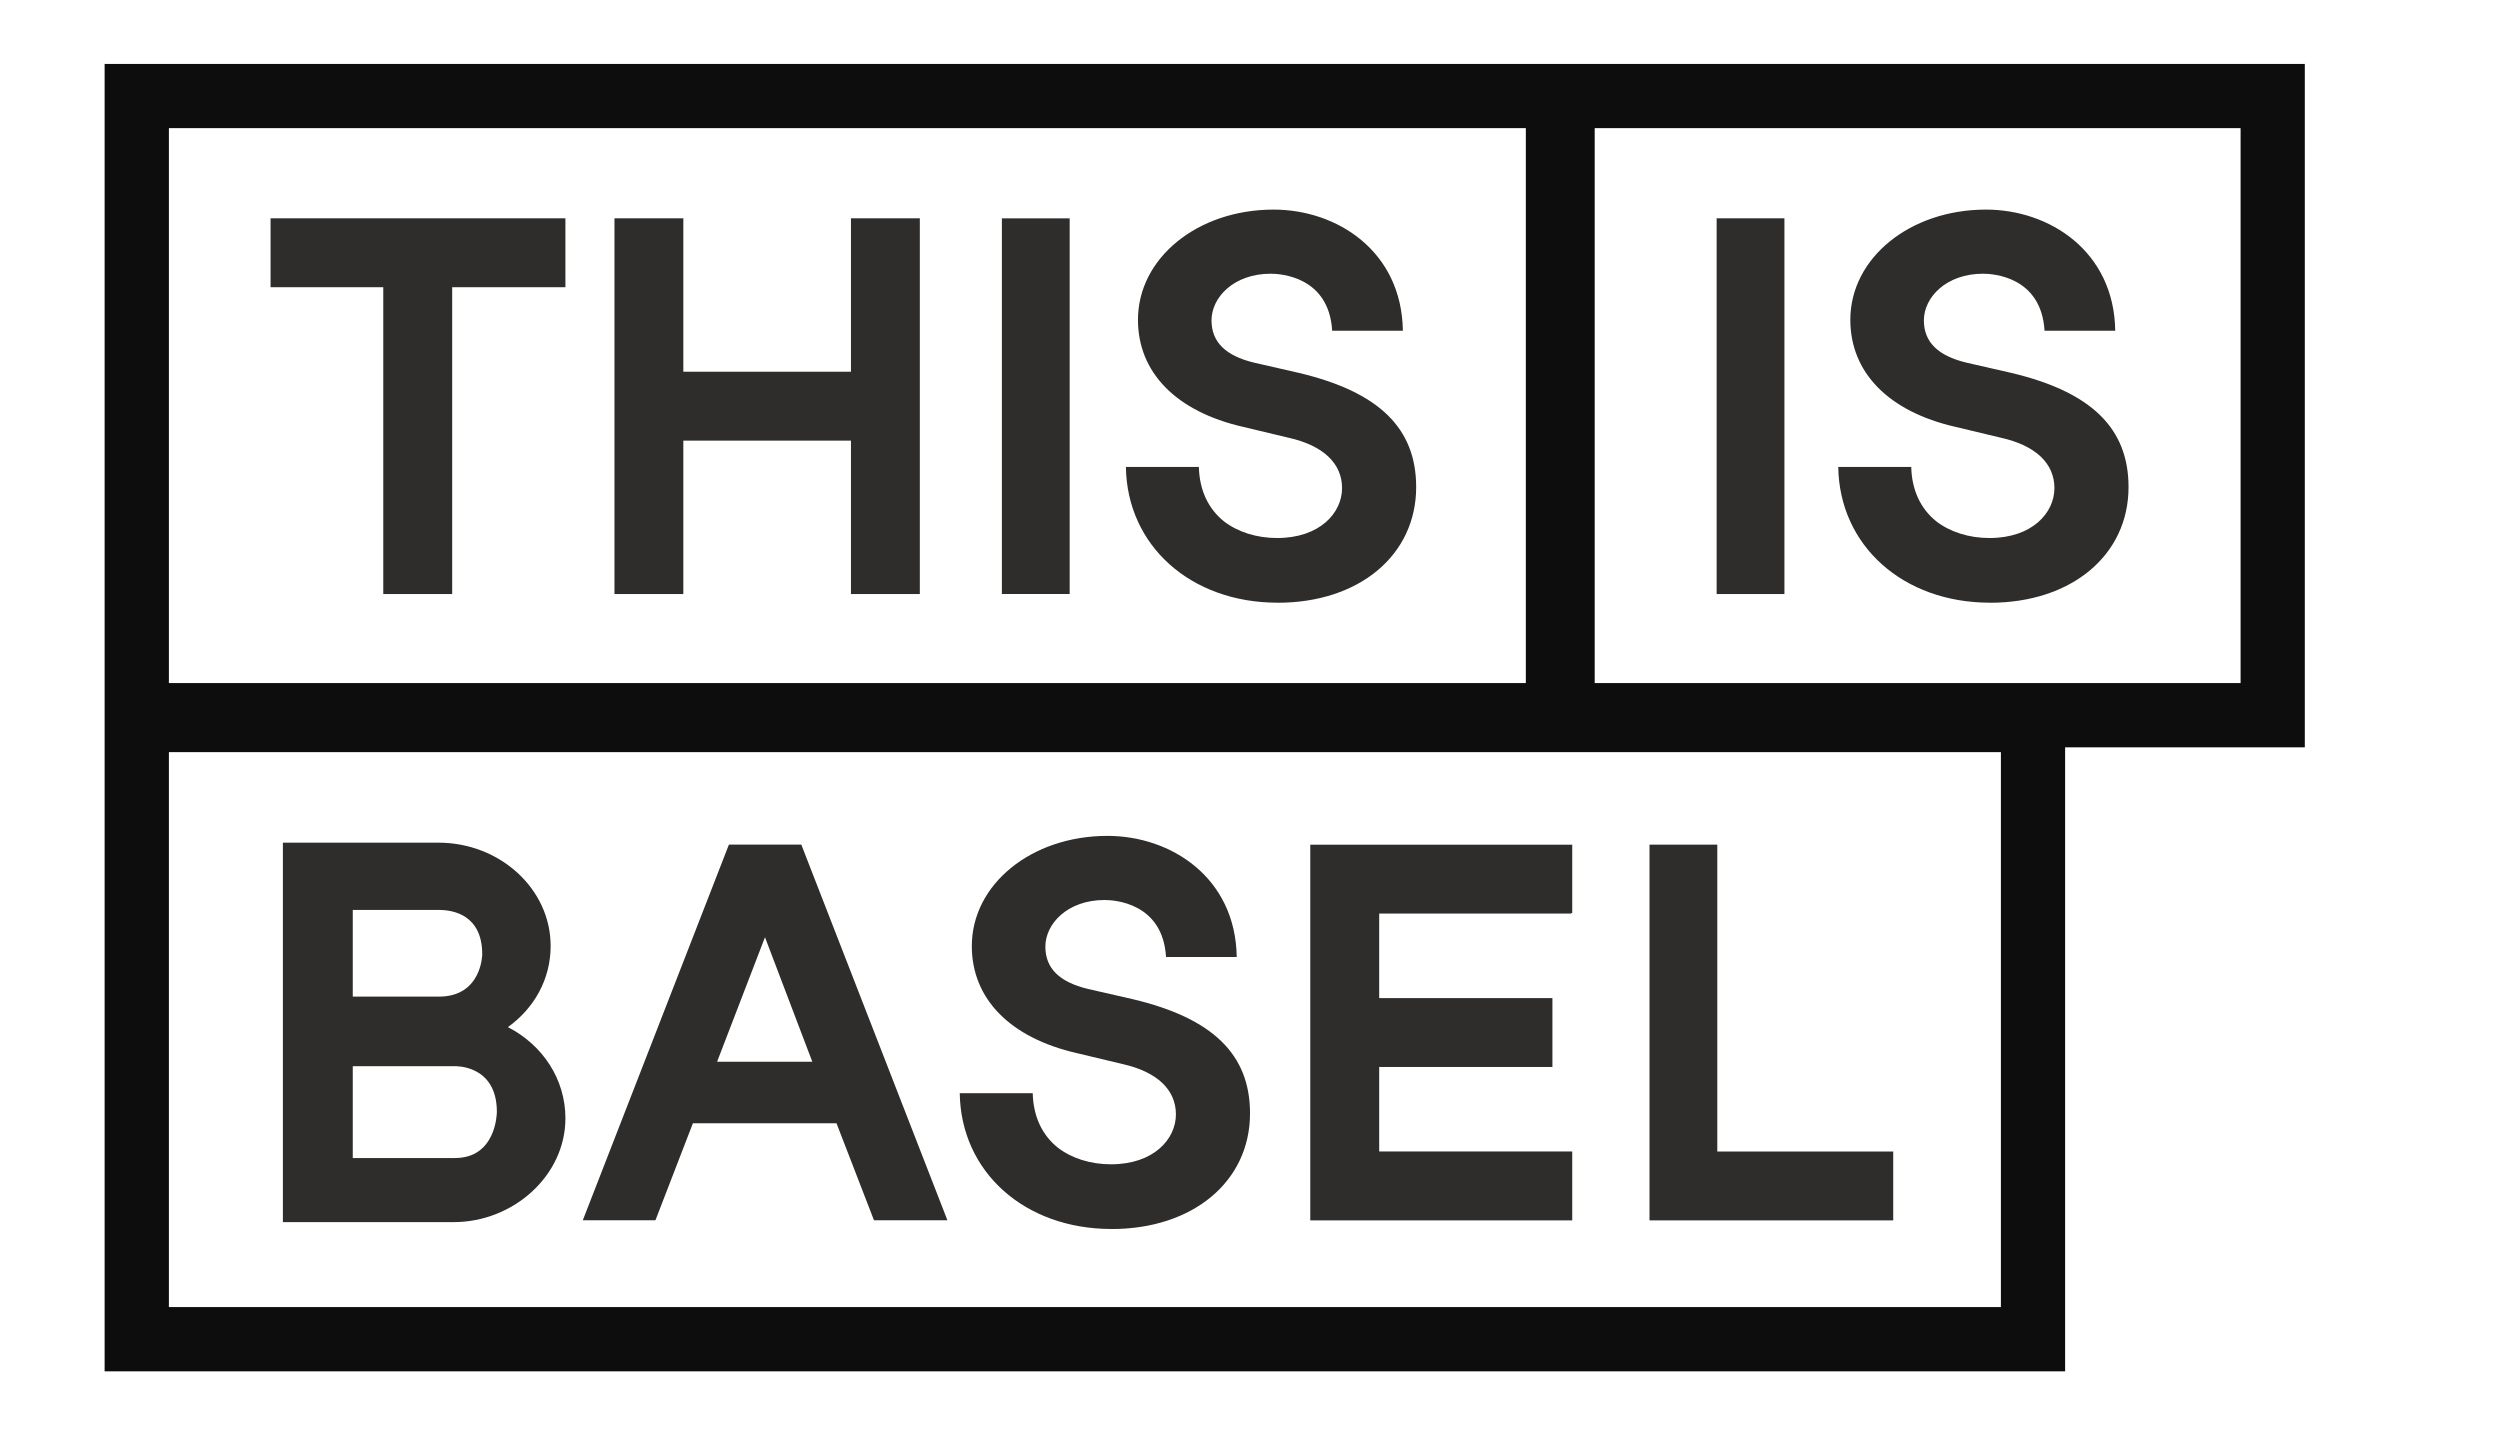
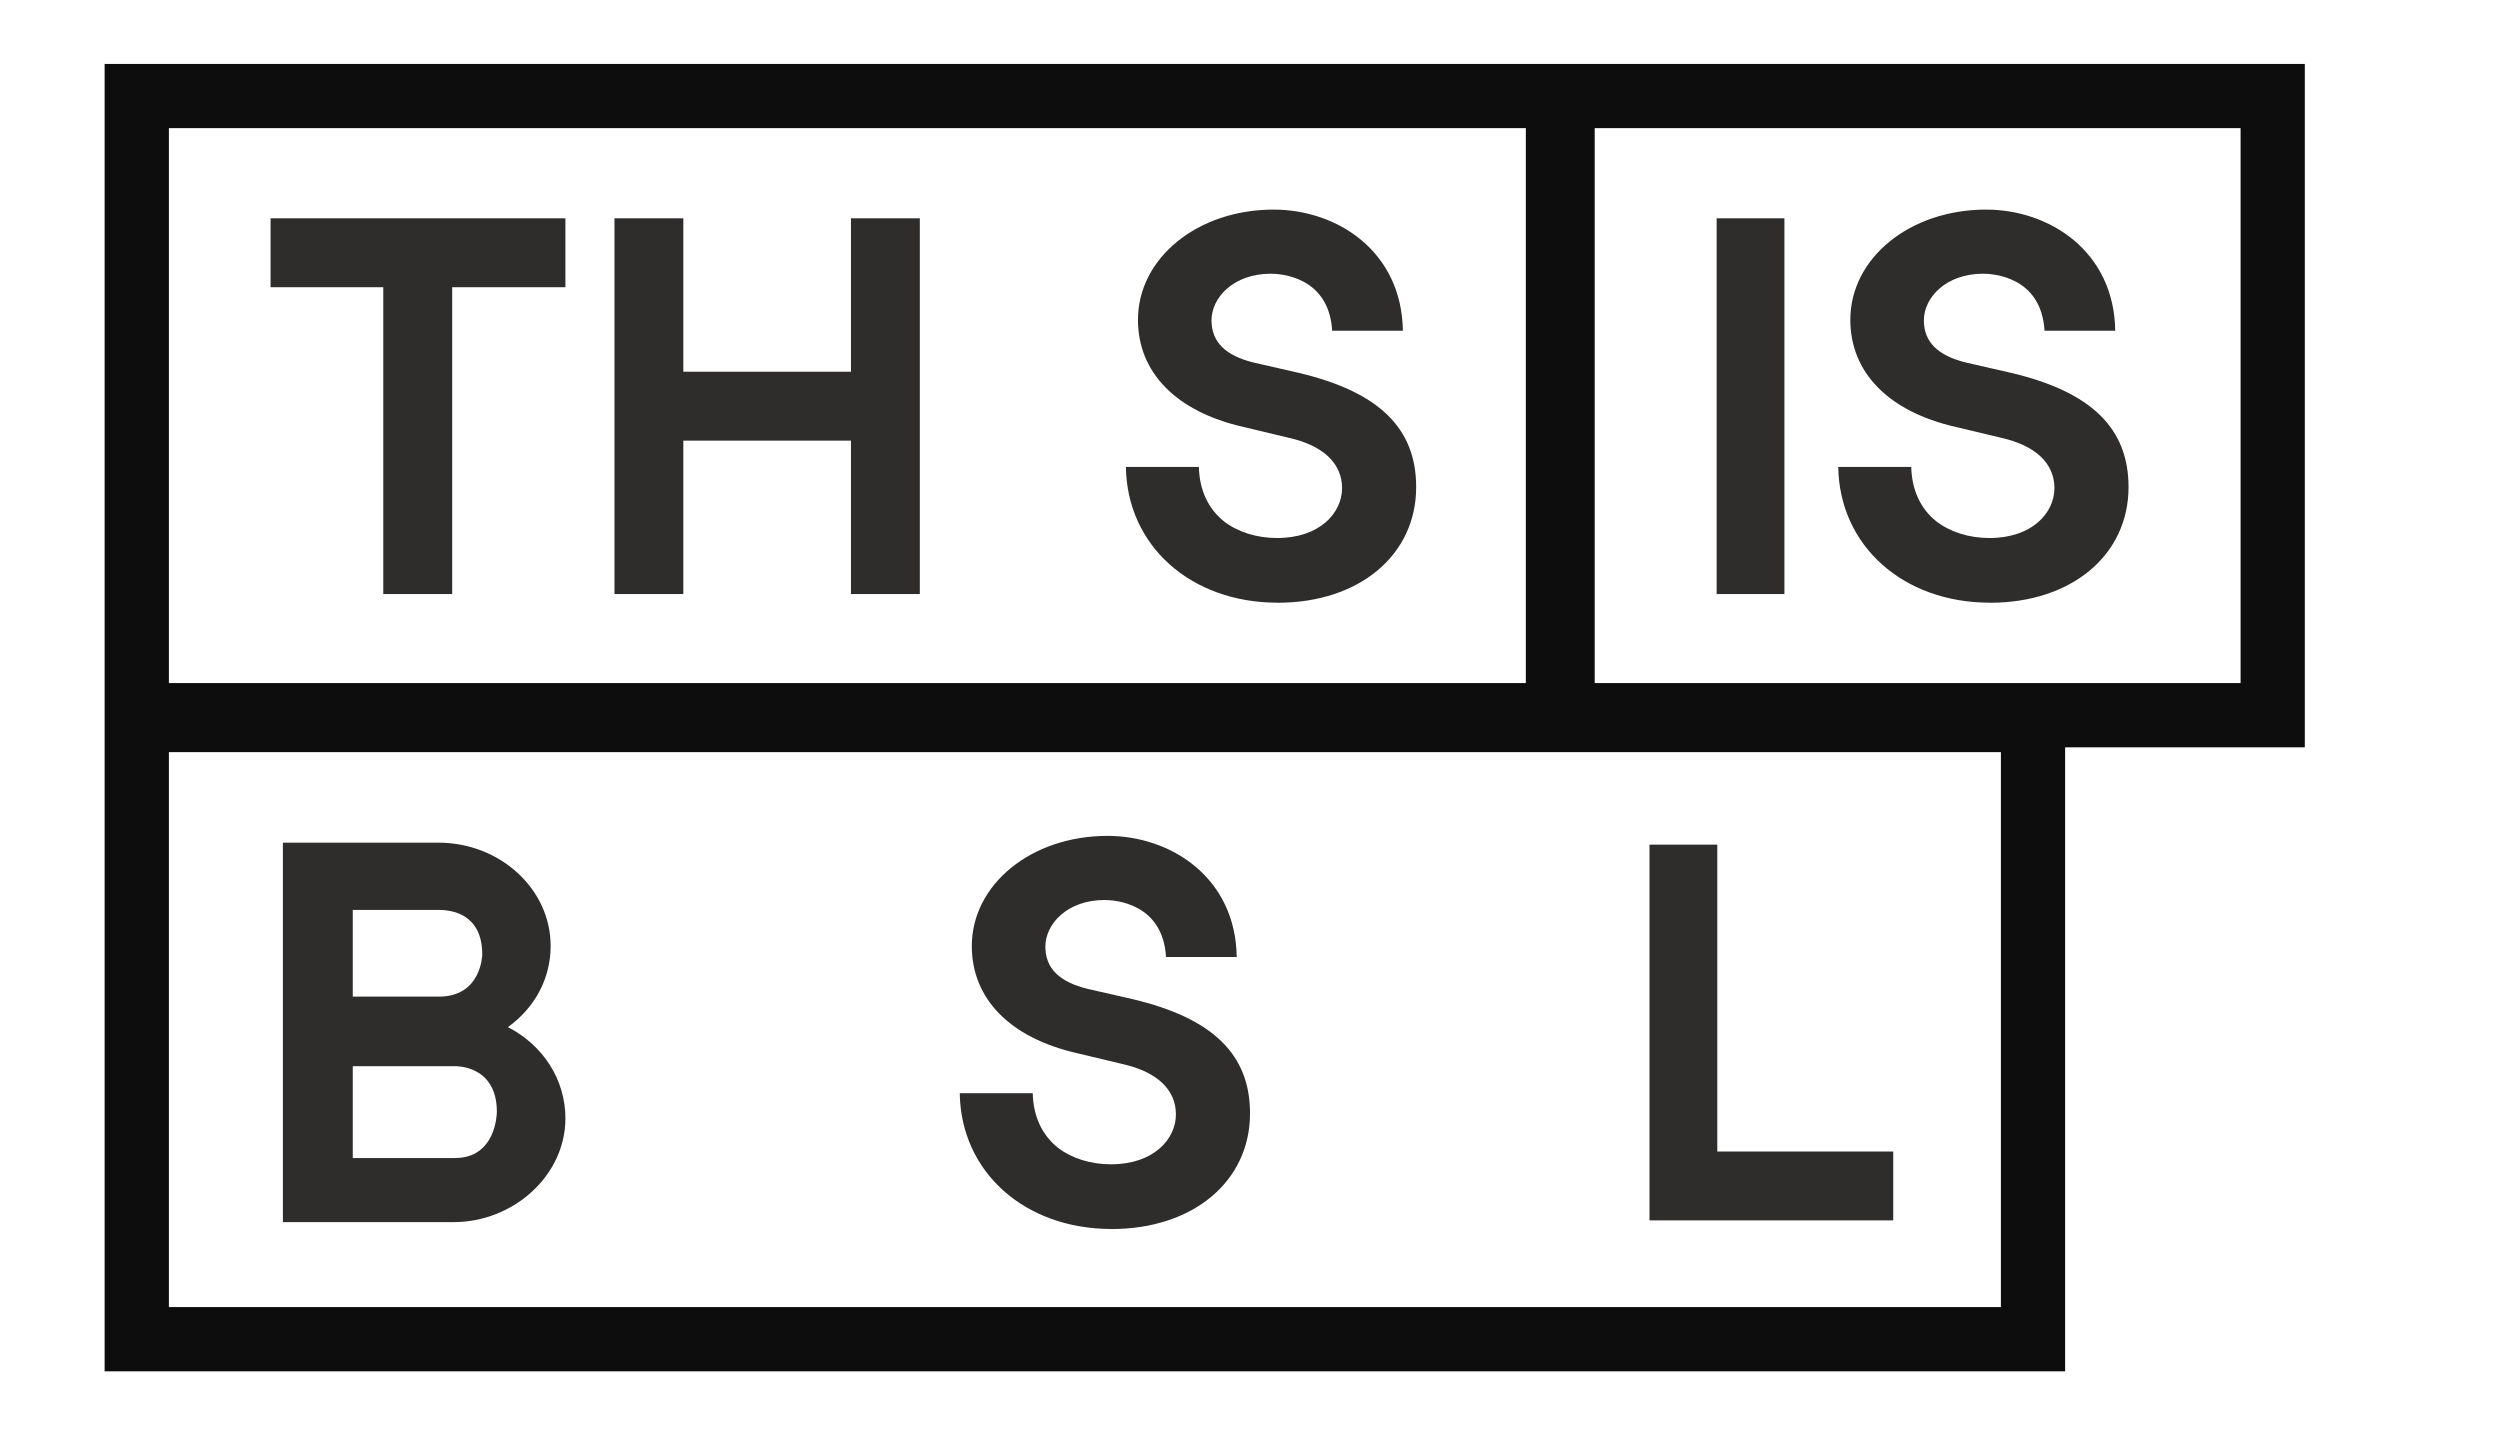
<svg xmlns="http://www.w3.org/2000/svg" id="Logo" viewBox="0 0 490.83 281.78">
  <defs>
    <style>.cls-1{fill:#0d0d0d;}.cls-2{fill:#2e2d2c;}.cls-3{fill:none;}</style>
  </defs>
-   <rect class="cls-3" x="33.16" y="25.16" width="266.41" height="108.95" />
  <rect class="cls-3" x="33.16" y="147.67" width="359.68" height="108.95" />
-   <rect class="cls-3" x="313.09" y="25.16" width="126.81" height="108.95" />
  <path class="cls-1" d="m439.9,12.55H20.54v256.69h384.91v-122.51h47.06V12.55h-12.61ZM33.16,25.16h266.41v108.95H33.16V25.16Zm359.68,231.46H33.16v-108.95h359.68v108.95Zm47.06-122.51h-126.81V25.16h126.81v108.95Z" />
-   <path class="cls-2" d="m128.71,239.51l7.33-18.98h28.19l.05.13,7.31,18.92h14.42l-28.69-73.76h-14.21l-28.69,73.76h14.25l.03-.07Zm12.19-31.35l9.29-24.15,9.29,24.44h-18.69l.11-.29Z" />
  <polygon class="cls-2" points="111.01 56.39 88.78 56.39 88.78 116.63 75.25 116.63 75.25 56.39 53.12 56.39 53.12 42.86 111.01 42.86 111.01 56.39" />
  <polygon class="cls-2" points="180.59 116.63 167.07 116.63 167.07 86.51 134.16 86.51 134.16 116.63 120.64 116.63 120.64 42.86 134.16 42.86 134.16 72.98 167.07 72.98 167.07 42.86 180.59 42.86 180.59 116.63" />
-   <rect class="cls-2" x="196.7" y="42.87" width="13.31" height="73.75" />
-   <polygon class="cls-2" points="270.78 179.36 270.78 195.96 304.79 195.96 304.79 209.48 270.78 209.48 270.78 226.07 308.68 226.07 308.68 239.6 257.25 239.6 257.25 165.84 308.68 165.84 308.68 179.26 308.48 179.26 308.48 179.36 270.78 179.36" />
  <rect class="cls-2" x="337.03" y="42.86" width="13.31" height="73.77" />
  <polygon class="cls-2" points="337.16 226.08 337.16 226.07 337.16 165.83 323.85 165.83 323.85 239.6 323.85 239.6 371.7 239.6 371.7 226.08 337.16 226.08" />
  <path class="cls-2" d="m250.84,118.34c16.01,0,27.2-9.34,27.2-22.71,0-11.56-7.3-18.68-22.99-22.41l-8.83-2.02c-5.63-1.35-8.36-4.07-8.36-8.3,0-4.5,4.35-9.16,11.62-9.16,1.91,0,11.43.54,12.07,11.19h13.88c-.22-15.61-12.91-23.78-25.38-23.78-14.93,0-26.63,9.51-26.63,21.64,0,10.35,7.51,18.01,20.61,21.01l8.95,2.14c6.78,1.51,10.51,5.02,10.51,9.89s-4.38,9.8-12.75,9.8c-4.01,0-7.72-1.17-10.45-3.28-3.11-2.5-4.81-6.19-4.91-10.68h-14.33c.22,15.46,12.72,26.66,29.79,26.66Z" />
  <path class="cls-2" d="m218.22,241.3c16.01,0,27.2-9.34,27.2-22.71,0-11.56-7.3-18.68-22.99-22.41l-8.83-2.02c-5.63-1.35-8.36-4.07-8.36-8.3,0-4.5,4.35-9.16,11.62-9.16,1.91,0,11.43.54,12.07,11.19h13.88c-.22-15.61-12.91-23.78-25.38-23.78-14.93,0-26.63,9.51-26.63,21.64,0,10.35,7.51,18.01,20.61,21.01l8.95,2.14c6.78,1.51,10.51,5.02,10.51,9.89s-4.38,9.8-12.75,9.8c-4.01,0-7.72-1.17-10.45-3.28-3.11-2.5-4.81-6.19-4.91-10.68h-14.33c.22,15.46,12.72,26.66,29.79,26.66Z" />
  <path class="cls-2" d="m390.7,118.34c16.01,0,27.2-9.34,27.2-22.71,0-11.56-7.3-18.68-22.99-22.41l-8.83-2.02c-5.63-1.35-8.36-4.07-8.36-8.3,0-4.5,4.35-9.16,11.62-9.16,1.91,0,11.43.54,12.07,11.19h13.88c-.22-15.61-12.91-23.78-25.38-23.78-14.93,0-26.63,9.51-26.63,21.64,0,10.35,7.51,18.01,20.61,21.01l8.95,2.14c6.78,1.51,10.51,5.02,10.51,9.89s-4.38,9.8-12.75,9.8c-4.01,0-7.72-1.17-10.45-3.28-3.11-2.5-4.81-6.19-4.91-10.68h-14.33c.22,15.46,12.72,26.66,29.79,26.66Z" />
  <path class="cls-2" d="m99.73,201.65c5.17-3.72,8.38-9.42,8.38-15.93,0-11.17-9.93-20.28-22.04-20.28h-30.53v74.5h33.53c11.69,0,21.94-9.11,21.94-20.38,0-7.66-4.45-14.38-11.28-17.9Zm-30.47-23h16.91c2.85,0,8.51.99,8.51,8.74,0,0-.09,8.28-8.51,8.28h-16.91v-17.02Zm20.06,48.71h-20.06v-18.03h20.06s8.23-.33,8.23,8.96c0,.5-.23,9.07-8.23,9.07Z" />
</svg>